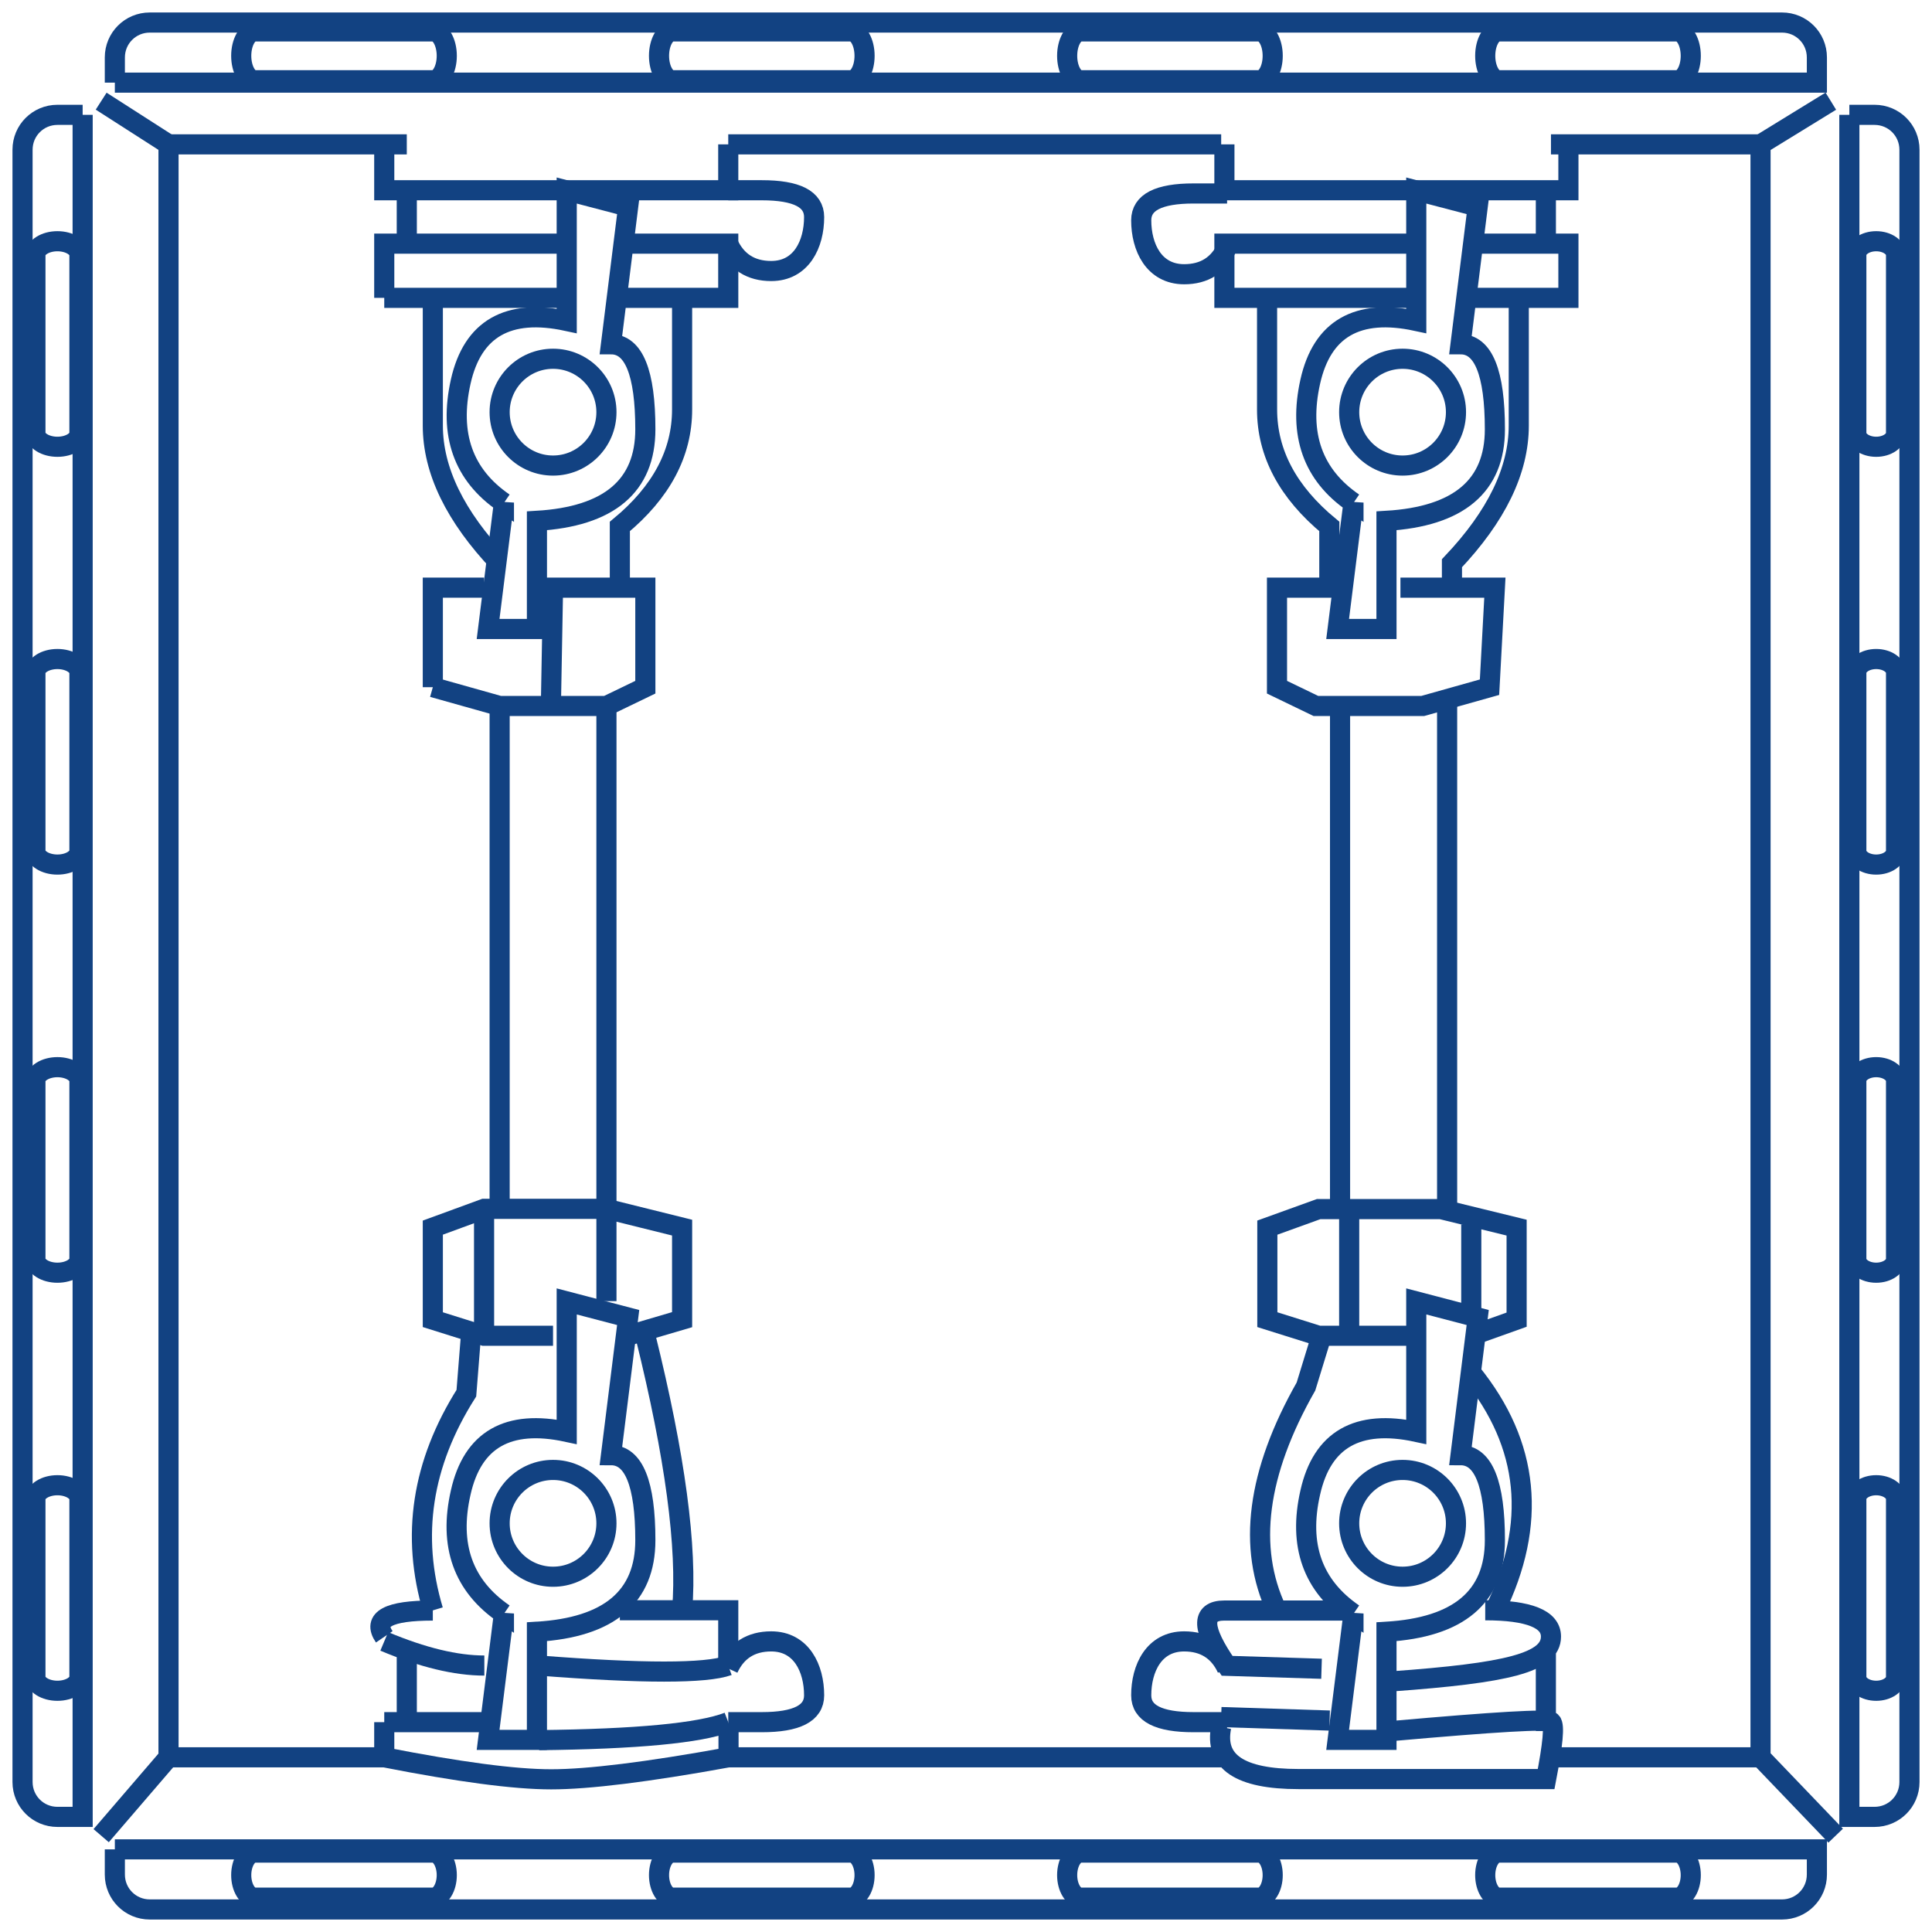
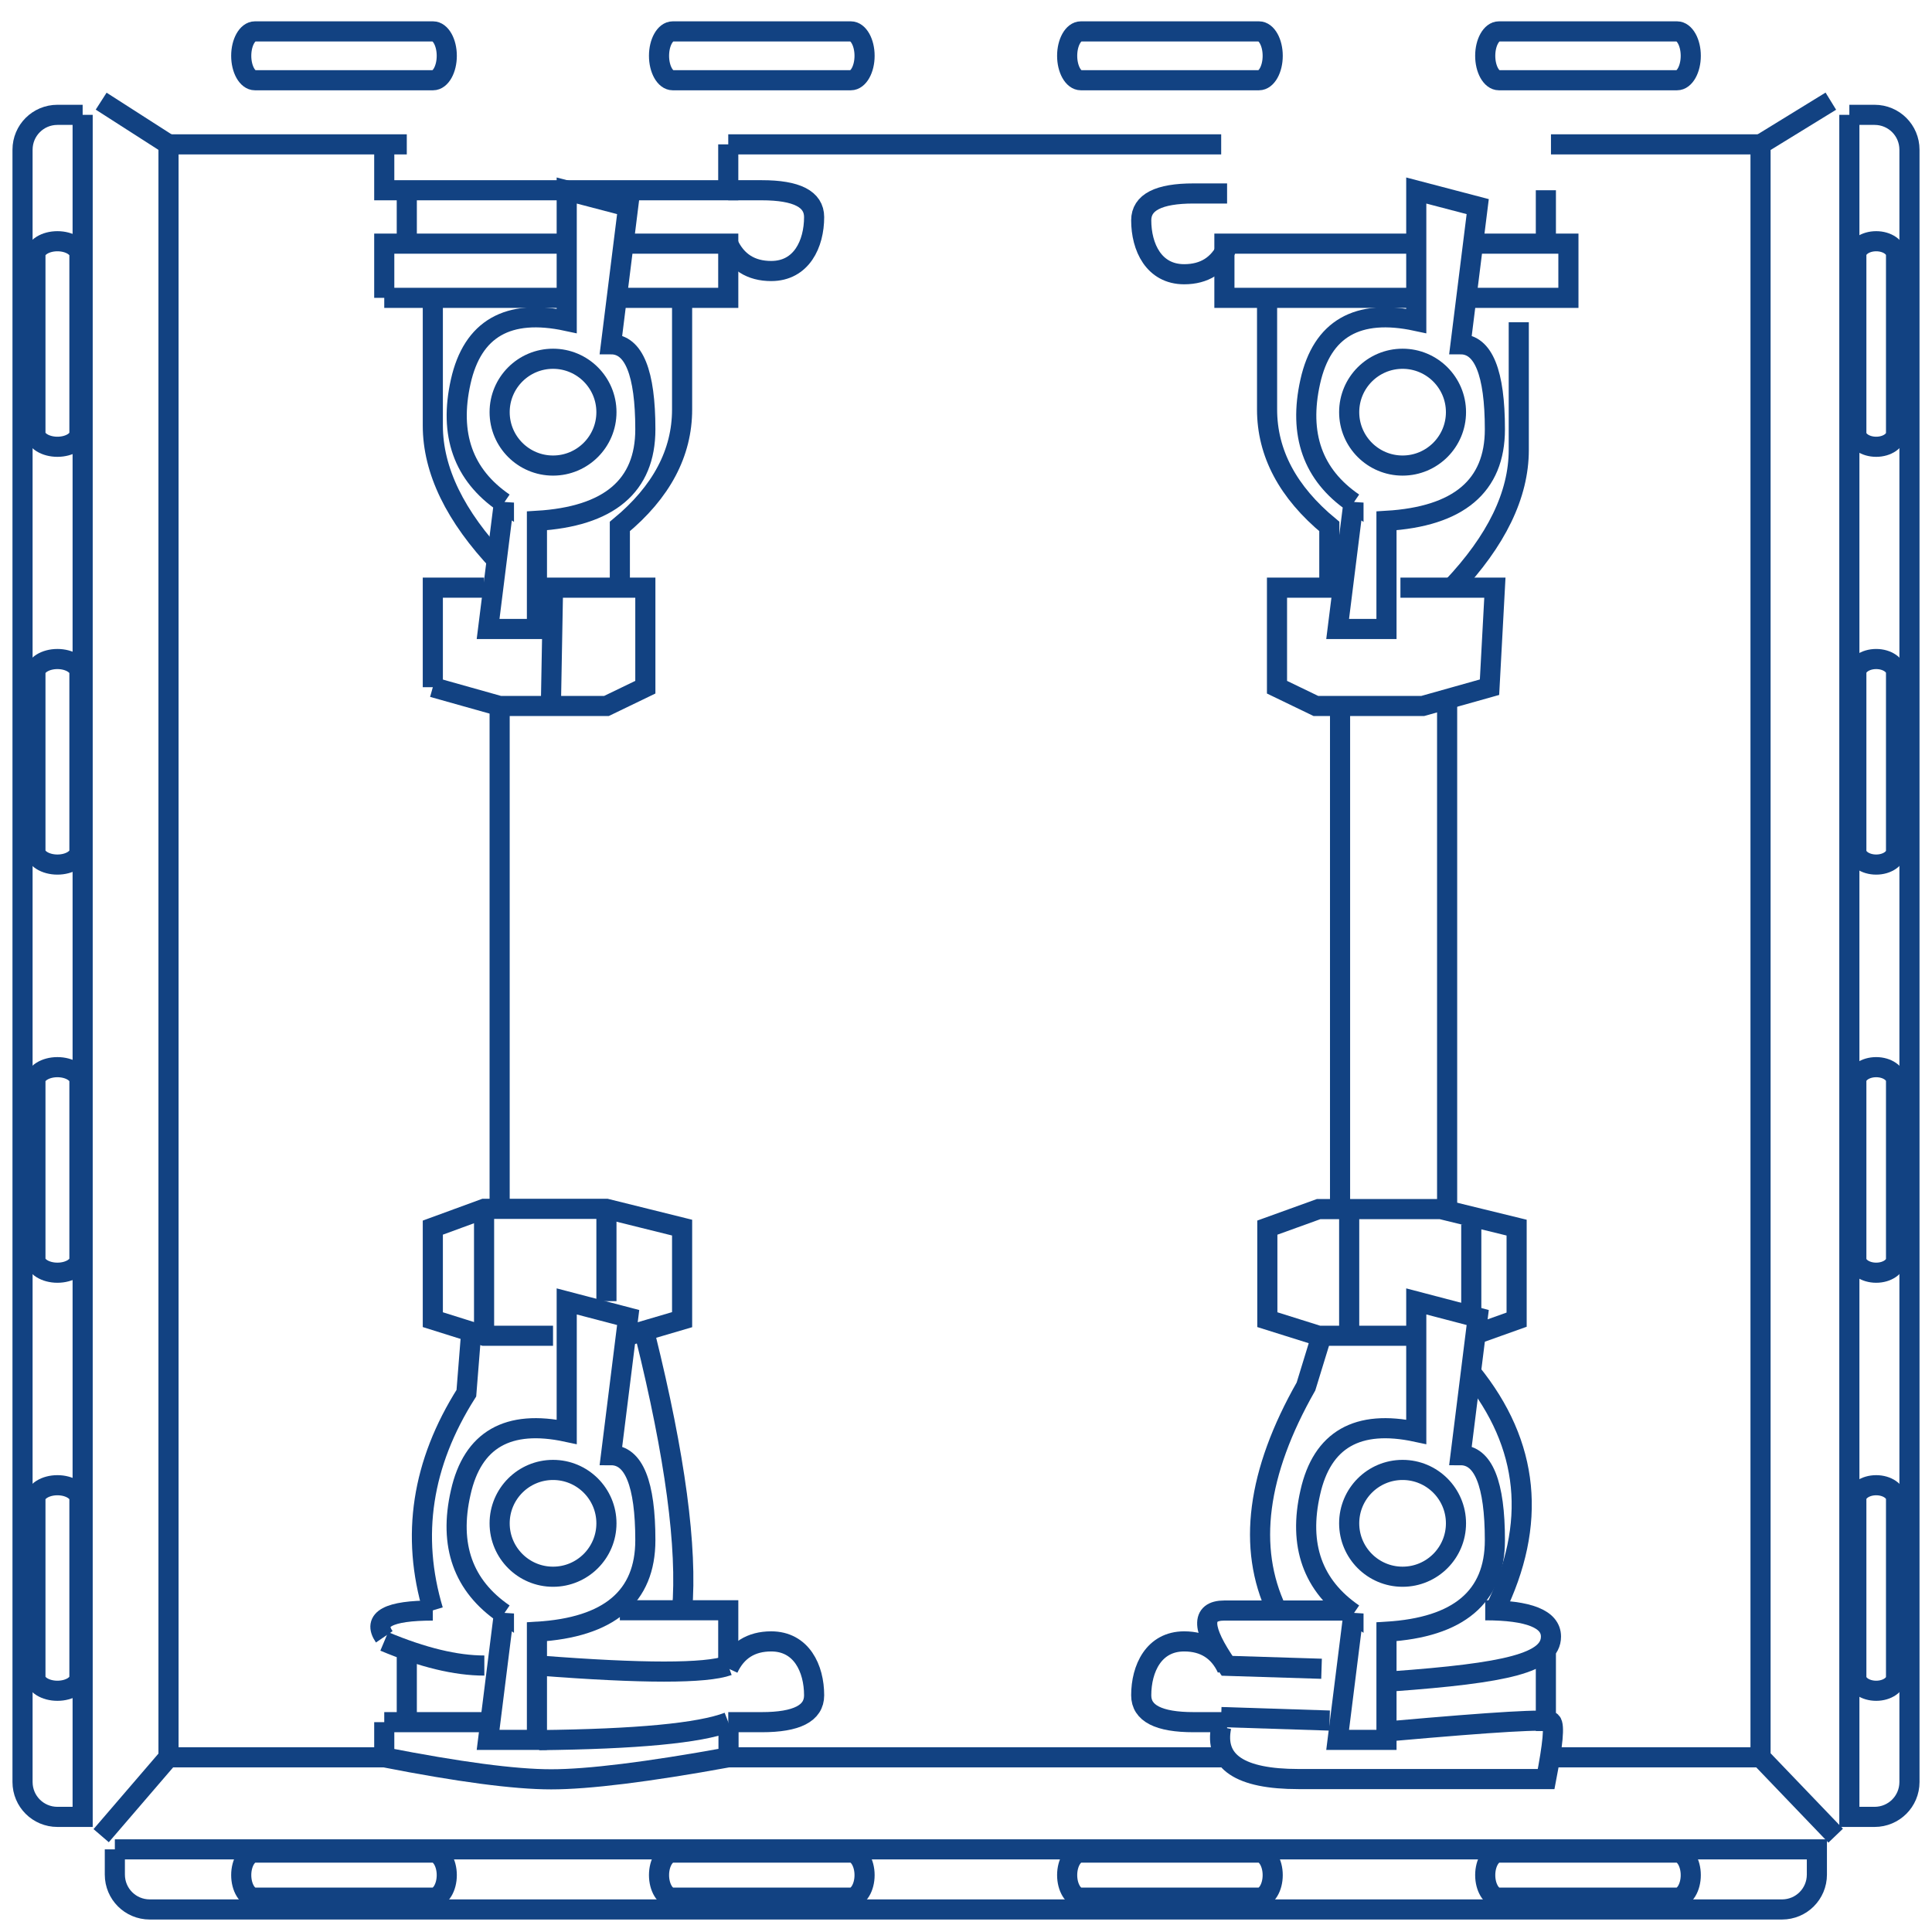
<svg xmlns="http://www.w3.org/2000/svg" id="Layer_1" data-name="Layer 1" viewBox="0 0 72 72">
  <g id="Icon_Sanitaer" data-name="Icon Sanitaer">
-     <path id="Rectangle" d="M4.28,3.08h63.43v-.94c0-.72-.58-1.3-1.3-1.3H5.58c-.72,0-1.3.58-1.3,1.3v.94Z" style="fill: none; stroke: #124282; stroke-width: .75px;" />
    <path id="Rectangle-Copy-16" d="M4.28,68.92h63.43v.94c0,.72-.58,1.3-1.3,1.3H5.58c-.72,0-1.3-.58-1.3-1.3v-.94Z" style="fill: none; stroke: #124282; stroke-width: .75px;" />
    <path id="Rectangle-2" data-name="Rectangle" d="M9.5,1.17h6.64c.28,0,.51.41.51.91h0c0,.5-.23.91-.51.91h-6.64c-.28,0-.51-.41-.51-.91h0c0-.5.23-.91.51-.91Z" style="fill: none; stroke: #124282; stroke-width: .75px;" />
    <path id="Rectangle-Copy-17" d="M9.5,70.72h6.64c.28,0,.51-.38.51-.84h0c0-.46-.23-.84-.51-.84h-6.64c-.28,0-.51.38-.51.84h0c0,.46.23.84.51.84Z" style="fill: none; stroke: #124282; stroke-width: .75px;" />
    <path id="Rectangle-Copy-13" d="M55.86,1.17h6.64c.28,0,.51.41.51.91h0c0,.5-.23.91-.51.91h-6.64c-.28,0-.51-.41-.51-.91h0c0-.5.23-.91.51-.91Z" style="fill: none; stroke: #124282; stroke-width: .75px;" />
    <path id="Rectangle-Copy-18" d="M55.86,70.72h6.64c.28,0,.51-.38.51-.84h0c0-.46-.23-.84-.51-.84h-6.64c-.28,0-.51.38-.51.84h0c0,.46.23.84.51.84Z" style="fill: none; stroke: #124282; stroke-width: .75px;" />
    <path id="Rectangle-Copy-14" d="M40.28,1.17h6.64c.28,0,.51.41.51.91h0c0,.5-.23.91-.51.91h-6.64c-.28,0-.51-.41-.51-.91h0c0-.5.23-.91.51-.91Z" style="fill: none; stroke: #124282; stroke-width: .75px;" />
    <path id="Rectangle-Copy-19" d="M40.28,70.72h6.64c.28,0,.51-.38.51-.84h0c0-.46-.23-.84-.51-.84h-6.64c-.28,0-.51.38-.51.84h0c0,.46.23.84.51.84Z" style="fill: none; stroke: #124282; stroke-width: .75px;" />
    <path id="Rectangle-Copy-15" d="M25.07,1.17h6.64c.28,0,.51.41.51.91h0c0,.5-.23.91-.51.91h-6.64c-.28,0-.51-.41-.51-.91h0c0-.5.23-.91.51-.91Z" style="fill: none; stroke: #124282; stroke-width: .75px;" />
    <path id="Rectangle-Copy-20" d="M25.07,70.72h6.64c.28,0,.51-.38.51-.84h0c0-.46-.23-.84-.51-.84h-6.64c-.28,0-.51.38-.51.84h0c0,.46.23.84.51.84Z" style="fill: none; stroke: #124282; stroke-width: .75px;" />
    <path id="Rectangle-3" data-name="Rectangle" d="M68.92,4.28v63.43h.94c.72,0,1.3-.58,1.3-1.3V5.58c0-.72-.58-1.3-1.3-1.3h-.94Z" style="fill: none; stroke: #124282; stroke-width: .75px;" />
    <path id="Rectangle-Copy-16-2" data-name="Rectangle-Copy-16" d="M3.08,4.28v63.43h-.94c-.72,0-1.3-.58-1.3-1.3V5.58c0-.72.58-1.3,1.3-1.3h.94Z" style="fill: none; stroke: #124282; stroke-width: .75px;" />
    <path id="Rectangle-4" data-name="Rectangle" d="M70.66,9.5v6.64c0,.28-.33.51-.74.51h0c-.41,0-.74-.23-.74-.51v-6.64c0-.28.33-.51.74-.51h0c.41,0,.74.23.74.51Z" style="fill: none; stroke: #124282; stroke-width: .75px;" />
    <path id="Rectangle-Copy-17-2" data-name="Rectangle-Copy-17" d="M1.32,9.5v6.64c0,.28.37.51.82.51h0c.45,0,.82-.23.82-.51v-6.64c0-.28-.37-.51-.82-.51h0c-.45,0-.82.23-.82.51Z" style="fill: none; stroke: #124282; stroke-width: .75px;" />
    <path id="Rectangle-Copy-13-2" data-name="Rectangle-Copy-13" d="M70.66,55.86v6.64c0,.28-.33.51-.74.51h0c-.41,0-.74-.23-.74-.51v-6.64c0-.28.33-.51.74-.51h0c.41,0,.74.23.74.51Z" style="fill: none; stroke: #124282; stroke-width: .75px;" />
    <path id="Rectangle-Copy-18-2" data-name="Rectangle-Copy-18" d="M1.32,55.86v6.64c0,.28.37.51.82.51h0c.45,0,.82-.23.82-.51v-6.64c0-.28-.37-.51-.82-.51h0c-.45,0-.82.23-.82.51Z" style="fill: none; stroke: #124282; stroke-width: .75px;" />
    <path id="Rectangle-Copy-14-2" data-name="Rectangle-Copy-14" d="M70.66,40.28v6.64c0,.28-.33.51-.74.51h0c-.41,0-.74-.23-.74-.51v-6.64c0-.28.33-.51.74-.51h0c.41,0,.74.23.74.51Z" style="fill: none; stroke: #124282; stroke-width: .75px;" />
    <path id="Rectangle-Copy-19-2" data-name="Rectangle-Copy-19" d="M1.32,40.28v6.64c0,.28.37.51.82.51h0c.45,0,.82-.23.82-.51v-6.64c0-.28-.37-.51-.82-.51h0c-.45,0-.82.23-.82.51Z" style="fill: none; stroke: #124282; stroke-width: .75px;" />
    <path id="Rectangle-Copy-15-2" data-name="Rectangle-Copy-15" d="M70.66,25.07v6.64c0,.28-.33.51-.74.51h0c-.41,0-.74-.23-.74-.51v-6.64c0-.28.33-.51.74-.51h0c.41,0,.74.23.74.51Z" style="fill: none; stroke: #124282; stroke-width: .75px;" />
    <path id="Rectangle-Copy-20-2" data-name="Rectangle-Copy-20" d="M1.32,25.07v6.64c0,.28.37.51.82.51h0c.45,0,.82-.23.82-.51v-6.64c0-.28-.37-.51-.82-.51h0c-.45,0-.82.23-.82.51Z" style="fill: none; stroke: #124282; stroke-width: .75px;" />
    <polyline id="Path-58" points="3.77 3.77 6.28 5.38 6.28 65.49 3.77 68.41" style="fill: none; stroke: #124282; stroke-width: .75px;" />
    <polyline id="Path-59" points="68.23 3.77 65.61 5.38 65.61 65.49 68.41 68.41" style="fill: none; stroke: #124282; stroke-width: .75px;" />
    <path id="Path-60" d="M6.28,5.38h8.88" style="fill: none; stroke: #124282; stroke-width: .75px;" />
    <path id="Path-61" d="M27.14,5.38h18.37" style="fill: none; stroke: #124282; stroke-width: .75px;" />
    <path id="Path-62" d="M57.8,5.38h7.8" style="fill: none; stroke: #124282; stroke-width: .75px;" />
    <path id="Path-63" d="M6.28,65.49h8.04" style="fill: none; stroke: #124282; stroke-width: .75px;" />
    <path id="Path-64" d="M27.14,65.49h18.37" style="fill: none; stroke: #124282; stroke-width: .75px;" />
    <path id="Path-65" d="M57.8,65.49h7.8" style="fill: none; stroke: #124282; stroke-width: .75px;" />
    <path id="Path-66" d="M18.78,18.73l-.59,4.71h1.82v-4.03c2.69-.16,4.04-1.3,4.04-3.41s-.43-3.17-1.28-3.17l.64-5.13-2.29-.6v4.86c-2.19-.47-3.51.29-3.95,2.26s.09,3.48,1.61,4.52Z" style="fill: none; stroke: #124282; stroke-width: .75px;" />
    <path id="Path-66-Copy-2" d="M18.78,60.13l-.59,4.71h1.82v-4.03c2.69-.16,4.04-1.3,4.04-3.41s-.43-3.17-1.28-3.17l.64-5.13-2.29-.6v4.86c-2.19-.47-3.51.29-3.95,2.26-.45,1.97.09,3.48,1.61,4.52Z" style="fill: none; stroke: #124282; stroke-width: .75px;" />
    <path id="Path-66-Copy" d="M50.44,18.73l-.59,4.71h1.82v-4.03c2.69-.16,4.04-1.3,4.04-3.41s-.43-3.17-1.28-3.17l.64-5.13-2.29-.6v4.86c-2.19-.47-3.51.29-3.95,2.26s.09,3.48,1.61,4.52Z" style="fill: none; stroke: #124282; stroke-width: .75px;" />
    <path id="Path-66-Copy-3" d="M50.44,60.13l-.59,4.71h1.82v-4.03c2.69-.16,4.04-1.3,4.04-3.41s-.43-3.17-1.28-3.17l.64-5.13-2.29-.6v4.86c-2.19-.47-3.51.29-3.95,2.26-.45,1.97.09,3.48,1.61,4.52Z" style="fill: none; stroke: #124282; stroke-width: .75px;" />
    <circle id="Oval" cx="20.61" cy="15.36" r="1.99" style="fill: none; stroke: #124282; stroke-width: .75px;" />
    <circle id="Oval-Copy-13" cx="20.61" cy="56.77" r="1.99" style="fill: none; stroke: #124282; stroke-width: .75px;" />
    <circle id="Oval-Copy-12" cx="52.27" cy="15.36" r="1.99" style="fill: none; stroke: #124282; stroke-width: .75px;" />
    <circle id="Oval-Copy-14" cx="52.27" cy="56.77" r="1.99" style="fill: none; stroke: #124282; stroke-width: .75px;" />
    <polyline id="Path-67" points="20.61 49.78 18.04 49.78 16.13 49.18 16.13 45.75 18.04 45.05 22.6 45.05 25.42 45.75 25.42 49.18 23.38 49.78" style="fill: none; stroke: #124282; stroke-width: .75px;" />
    <path id="Path-67-Copy" d="M52.87,49.78h-3.73l-1.91-.6v-3.43l1.91-.69h4.56l2.82.69v3.43l-1.68.6" style="fill: none; stroke: #124282; stroke-width: .75px;" />
    <path id="Path-68" d="M22.6,45.05v3.44" style="fill: none; stroke: #124282; stroke-width: .75px;" />
    <path id="Path-69" d="M18.04,45.05v4.73" style="fill: none; stroke: #124282; stroke-width: .75px;" />
-     <path id="Path-70" d="M22.6,45.05v-18.75" style="fill: none; stroke: #124282; stroke-width: .75px;" />
    <path id="Path-70-Copy" d="M53.93,45.05v-18.75" style="fill: none; stroke: #124282; stroke-width: .75px;" />
    <path id="Path-71" d="M18.62,26.31v18.75" style="fill: none; stroke: #124282; stroke-width: .75px;" />
    <path id="Path-71-Copy" d="M49.94,26.31v18.75" style="fill: none; stroke: #124282; stroke-width: .75px;" />
    <polyline id="Path-72" points="16.13 25.61 18.62 26.31 22.6 26.31 24.05 25.61 24.05 21.9 20.09 21.9" style="fill: none; stroke: #124282; stroke-width: .75px;" />
    <polyline id="Path-72-Copy" points="52.19 21.9 55.71 21.9 55.51 25.61 53.02 26.31 49.04 26.31 47.59 25.61 47.59 21.9 49.94 21.9" style="fill: none; stroke: #124282; stroke-width: .75px;" />
    <polyline id="Path-73" points="16.13 25.61 16.13 21.9 18.04 21.9" style="fill: none; stroke: #124282; stroke-width: .75px;" />
    <path id="Path-74" d="M20.53,26.31l.08-4.4" style="fill: none; stroke: #124282; stroke-width: .75px;" />
    <path id="Path-75" d="M23.1,21.9v-2.28c1.55-1.28,2.32-2.74,2.32-4.36v-4.16" style="fill: none; stroke: #124282; stroke-width: .75px;" />
    <path id="Path-75-Copy" d="M49.54,21.9v-2.28c-1.55-1.28-2.32-2.74-2.32-4.36v-4.16" style="fill: none; stroke: #124282; stroke-width: .75px;" />
    <path id="Path-76" d="M18.62,20.99c-1.66-1.75-2.49-3.46-2.49-5.13v-4.76" style="fill: none; stroke: #124282; stroke-width: .75px;" />
-     <path id="Path-76-Copy" d="M54.11,21.9v-.91c1.66-1.75,2.49-3.46,2.49-5.13v-4.76" style="fill: none; stroke: #124282; stroke-width: .75px;" />
+     <path id="Path-76-Copy" d="M54.11,21.9c1.66-1.75,2.49-3.46,2.49-5.13v-4.76" style="fill: none; stroke: #124282; stroke-width: .75px;" />
    <path id="Path-77" d="M14.32,11.1h6.46" style="fill: none; stroke: #124282; stroke-width: .75px;" />
    <polyline id="Path-78" points="23.1 11.1 27.14 11.1 27.14 9.08 23.1 9.08" style="fill: none; stroke: #124282; stroke-width: .75px;" />
    <polyline id="Path-78-Copy" points="52.87 11.1 45.63 11.1 45.63 9.08 52.87 9.08" style="fill: none; stroke: #124282; stroke-width: .75px;" />
    <polyline id="Path-79-Copy" points="54.83 9.08 58.45 9.08 58.45 11.1 54.83 11.1" style="fill: none; stroke: #124282; stroke-width: .75px;" />
-     <polyline id="Path-80-Copy" points="58.45 5.38 58.45 7.09 45.63 7.09 45.63 5.38" style="fill: none; stroke: #124282; stroke-width: .75px;" />
    <path id="Path-81-Copy" d="M57.61,7.09v2" style="fill: none; stroke: #124282; stroke-width: .75px;" />
    <path id="Path-82-Copy" d="M45.73,7.21h-1.25c-1.3,0-1.95.33-1.95,1,0,1,.47,2.01,1.6,2.01.75,0,1.29-.34,1.6-1.01" style="fill: none; stroke: #124282; stroke-width: .75px;" />
    <polyline id="Path-79" points="20.77 9.08 14.32 9.08 14.32 11.1" style="fill: none; stroke: #124282; stroke-width: .75px;" />
    <polyline id="Path-80" points="14.32 5.38 14.32 7.09 27.14 7.09 27.14 5.38" style="fill: none; stroke: #124282; stroke-width: .75px;" />
    <path id="Path-81" d="M15.16,7.09v2" style="fill: none; stroke: #124282; stroke-width: .75px;" />
    <path id="Path-82" d="M27.14,7.09h1.25c1.3,0,1.95.33,1.95,1,0,1-.47,2.01-1.6,2.01-.75,0-1.29-.34-1.6-1.01" style="fill: none; stroke: #124282; stroke-width: .75px;" />
    <path id="Path-82-Copy-2" d="M27.14,64.18h1.25c1.3,0,1.95-.33,1.95-1,0-1-.47-2.01-1.6-2.01-.75,0-1.29.34-1.6,1.01" style="fill: none; stroke: #124282; stroke-width: .75px;" />
    <path id="Path-82-Copy-3" d="M45.73,64.18h-1.25c-1.3,0-1.95-.33-1.95-1,0-1,.47-2.01,1.6-2.01.75,0,1.29.34,1.6,1.01" style="fill: none; stroke: #124282; stroke-width: .75px;" />
    <path id="Path-83" d="M54.83,48.95v-3.32" style="fill: none; stroke: #124282; stroke-width: .75px;" />
    <path id="Path-84" d="M50.28,49.78v-4.73" style="fill: none; stroke: #124282; stroke-width: .75px;" />
    <path id="Path-85" d="M49.25,49.78l-.58,1.89c-1.83,3.22-2.19,6.01-1.09,8.34" style="fill: none; stroke: #124282; stroke-width: .75px;" />
    <path id="Path-86" d="M54.83,51.16c2.17,2.68,2.46,5.63.88,8.85" style="fill: none; stroke: #124282; stroke-width: .75px;" />
    <path id="Path-87" d="M17.55,49.78l-.17,2.14c-1.66,2.62-2.07,5.32-1.24,8.09" style="fill: none; stroke: #124282; stroke-width: .75px;" />
    <path id="Path-88" d="M24.05,49.78c1.11,4.48,1.57,7.9,1.37,10.23" style="fill: none; stroke: #124282; stroke-width: .75px;" />
    <path id="Shape" d="M14.32,64.18v1.31c2.77.54,4.84.82,6.22.82s3.58-.27,6.61-.82v-1.16M27.14,61.98v-1.97h-4.04" style="fill: none; stroke: #124282; stroke-width: .75px;" />
    <path id="Path-91" d="M14.32,61.17c1.43.6,2.67.9,3.73.9" style="fill: none; stroke: #124282; stroke-width: .75px;" />
    <path id="Path-92" d="M14.32,64.18h3.73" style="fill: none; stroke: #124282; stroke-width: .75px;" />
    <path id="Path-89" d="M15.16,61.62v2.74" style="fill: none; stroke: #124282; stroke-width: .75px;" />
    <path id="Path-90" d="M55.35,60.01c1.63,0,2.45.33,2.45.98,0,.98-1.65,1.36-5.93,1.67" style="fill: none; stroke: #124282; stroke-width: .75px;" />
    <path id="Path-93" d="M20.09,62.07c3.86.3,6.21.3,7.05,0" style="fill: none; stroke: #124282; stroke-width: .75px;" />
    <path id="Path-94" d="M20.09,64.85c3.63-.04,5.98-.26,7.05-.67" style="fill: none; stroke: #124282; stroke-width: .75px;" />
    <path id="Path-95" d="M14.32,61c-.45-.66.16-.98,1.81-.98" style="fill: none; stroke: #124282; stroke-width: .75px;" />
    <path id="Path-96" d="M45.51,64.36c-.26,1.3.7,1.94,2.88,1.94h9.23c.25-1.3.32-2,.19-2.13-.13-.12-2.1,0-5.93.34" style="fill: none; stroke: #124282; stroke-width: .75px;" />
    <path id="Path-97" d="M57.61,61.62v2.89" style="fill: none; stroke: #124282; stroke-width: .75px;" />
    <path id="Path-98" d="M49.25,62.19l-3.52-.11c-.95-1.37-.99-2.06-.1-2.06h4.65" style="fill: none; stroke: #124282; stroke-width: .75px;" />
    <path id="Path-99" d="M45.51,63.99l4.04.13" style="fill: none; stroke: #124282; stroke-width: .75px;" />
  </g>
</svg>